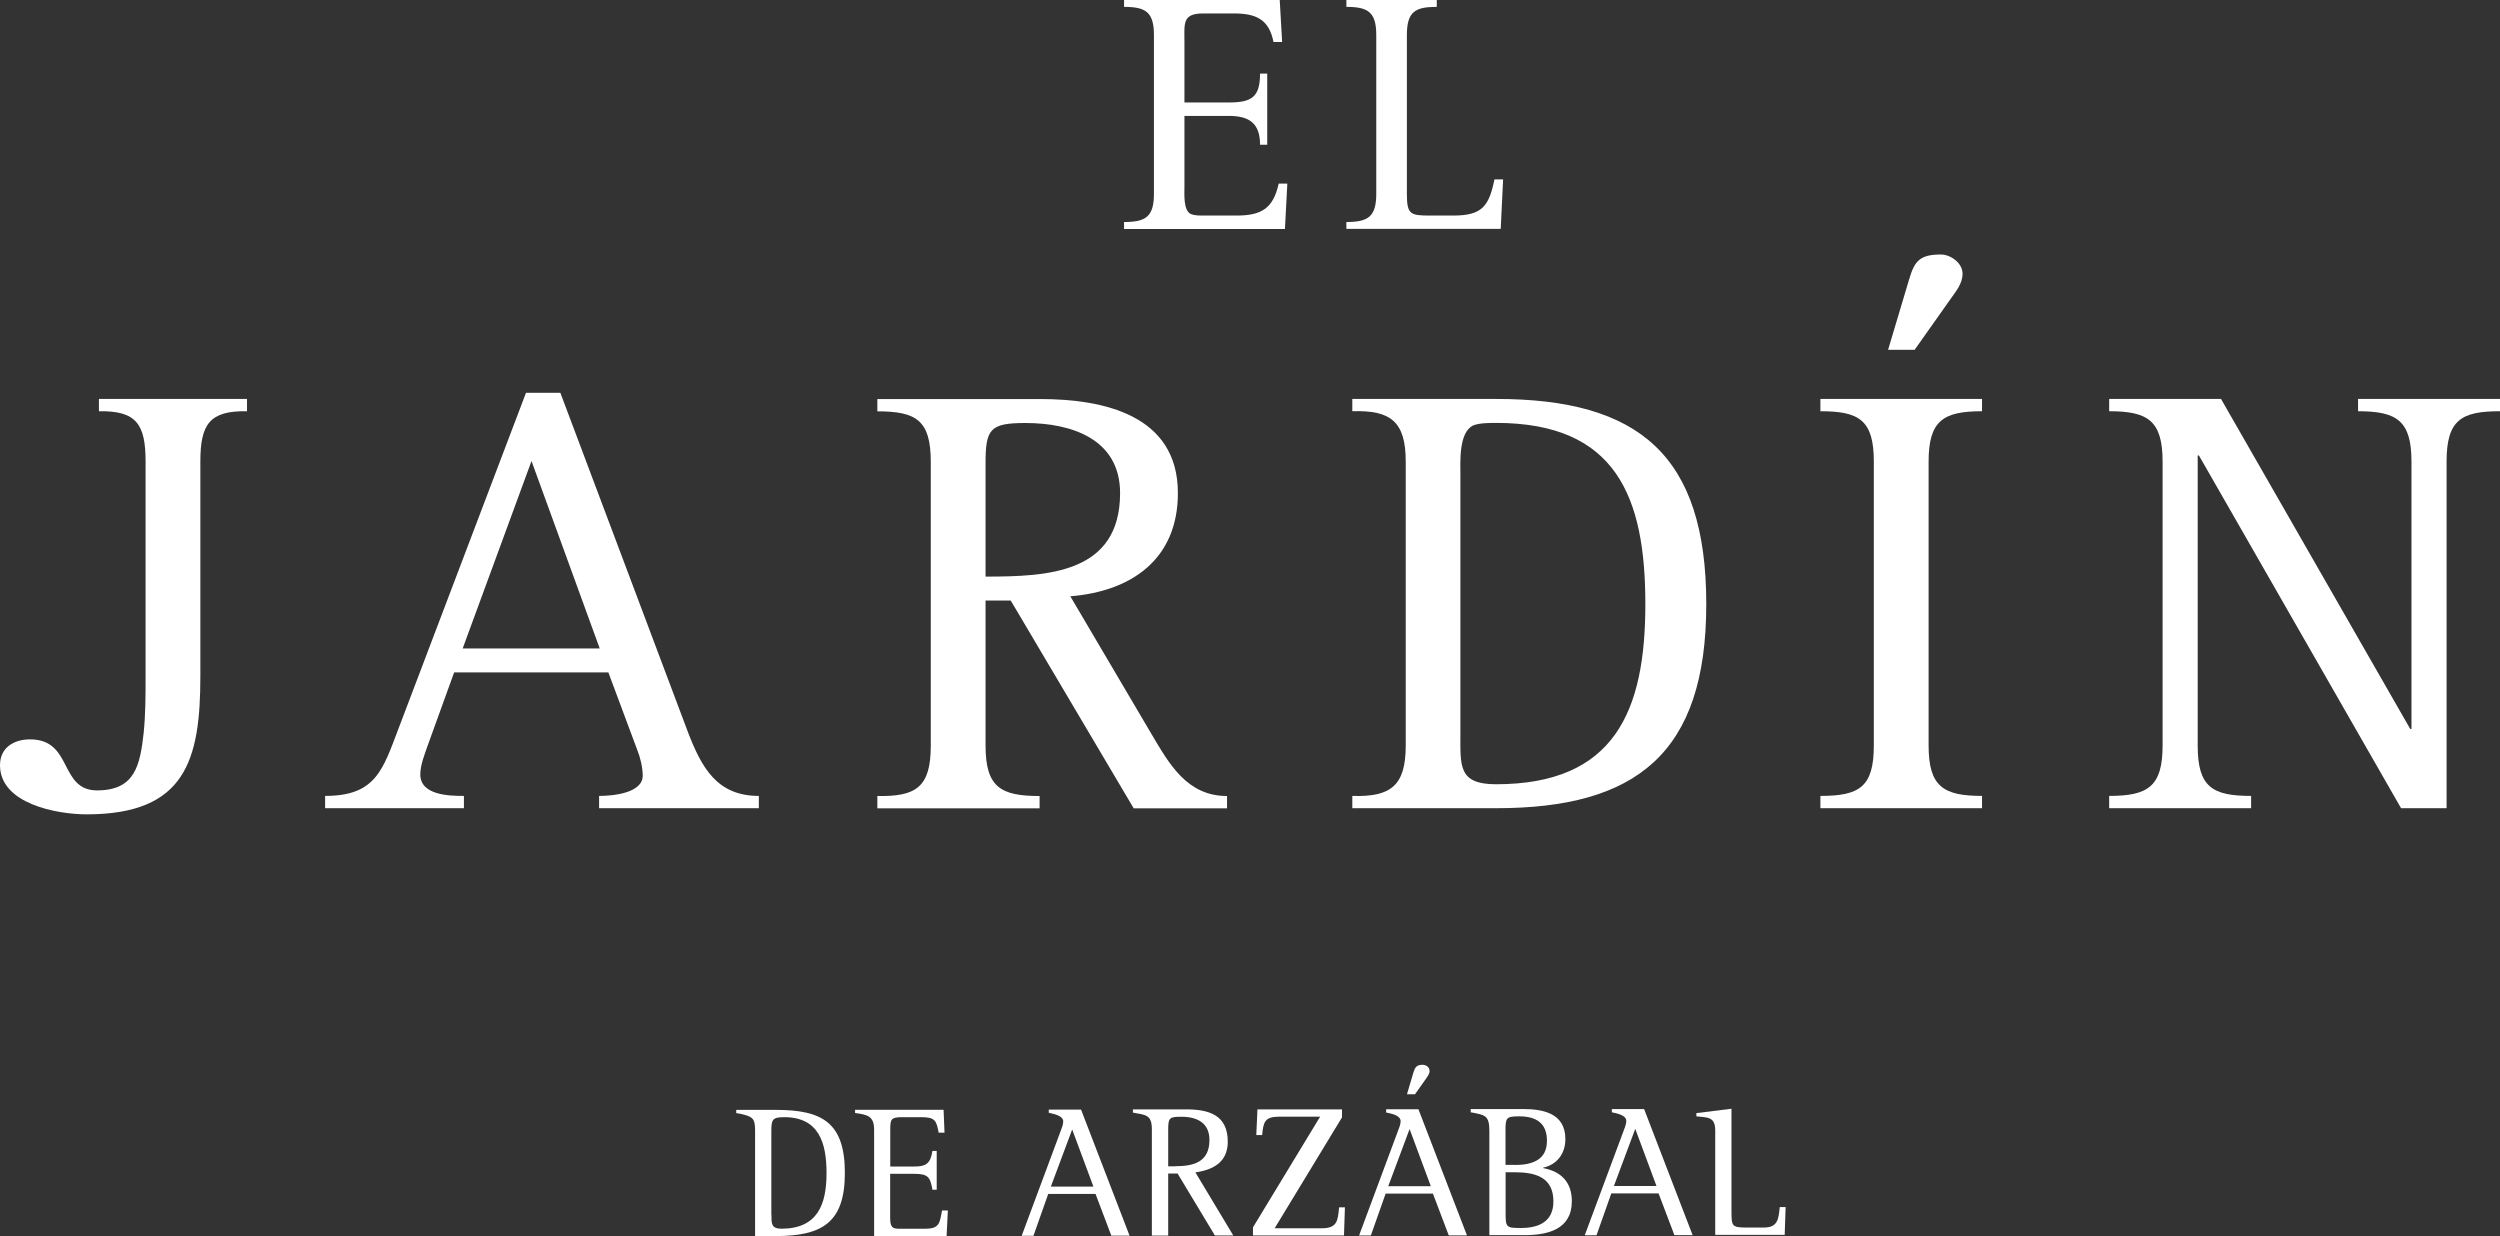
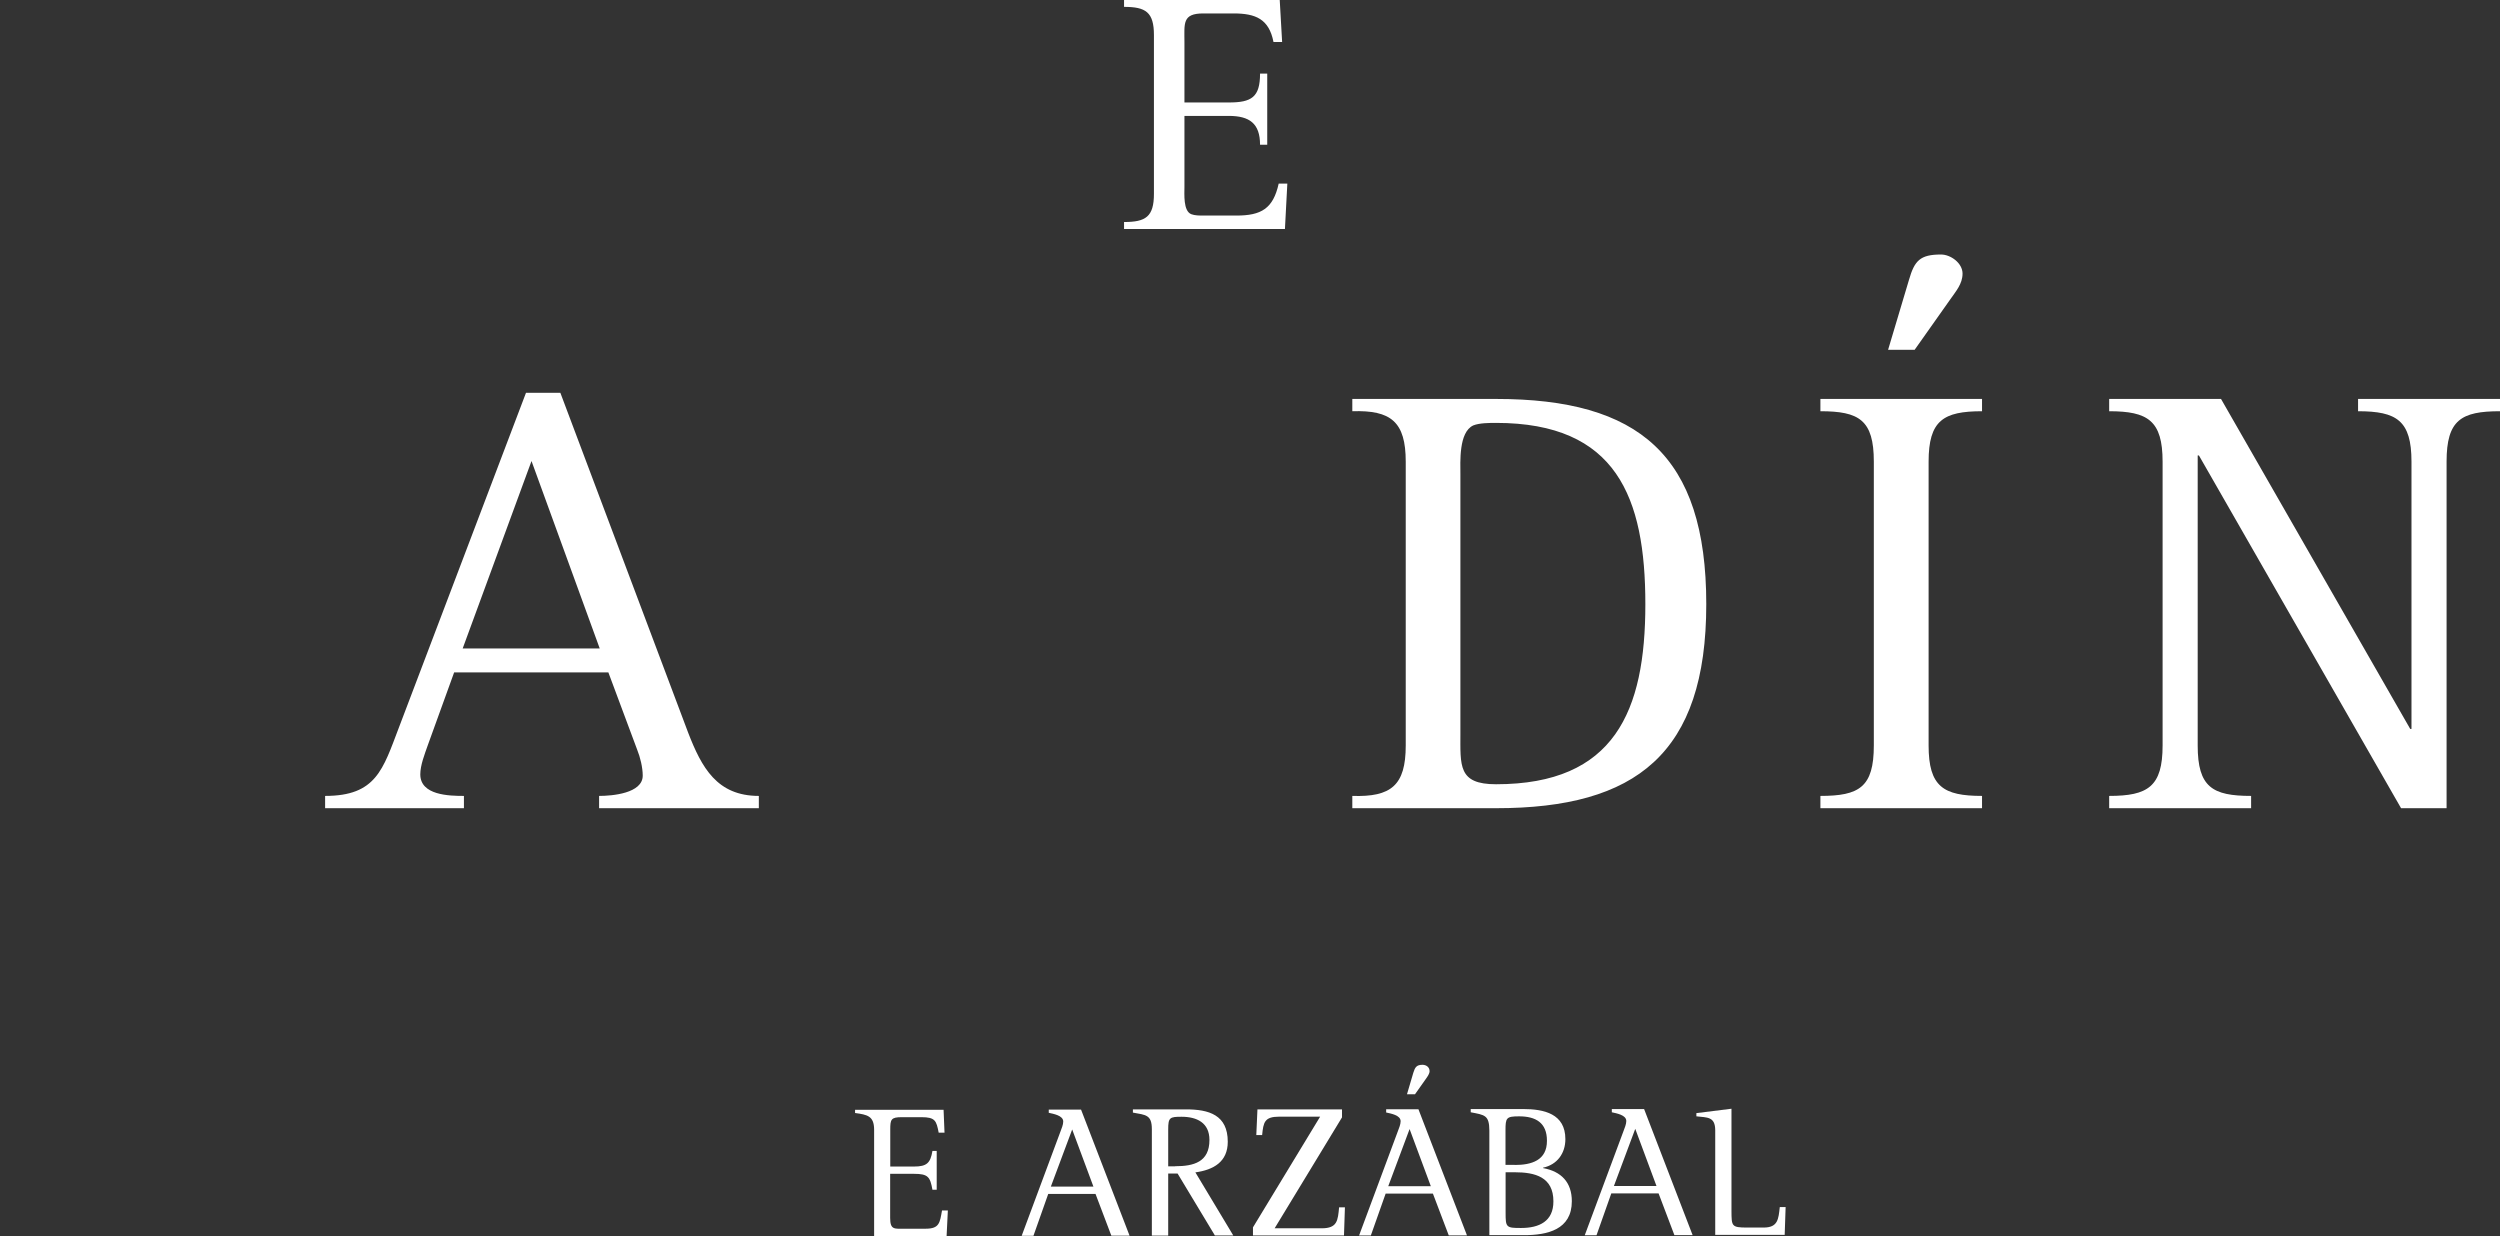
<svg xmlns="http://www.w3.org/2000/svg" id="Capa_2" viewBox="0 0 240.07 118.7">
  <rect x="0" y="0" width="240.07" height="118.7" fill="#333333" stroke="none" />
  <defs>
    <style>.cls-1{isolation:isolate;}.cls-2{fill:#fff;stroke-width:0px;}</style>
  </defs>
  <g id="Capa_1-2">
    <g id="DE_ARZÁBAL" class="cls-1">
      <g class="cls-1">
-         <path class="cls-2" d="M72.51,118.7v-10.07c-.01-.95-.05-1.33-1.02-1.58-.31-.09-.49-.11-.79-.16v-.31s3.82,0,3.82,0c4.46,0,6.61,1.24,6.61,6.06,0,4.83-2.24,6.05-6.67,6.06h-1.94ZM74.08,116.66c0,.81-.03,1.33.96,1.33,3.42,0,4.34-2.27,4.33-5.35,0-2.86-.71-5.37-4.08-5.36-1.13,0-1.22.25-1.22,1.35v8.03Z" />
-       </g>
+         </g>
      <g class="cls-1">
        <path class="cls-2" d="M83.94,118.69v-10.23c-.01-1.3-.66-1.42-1.83-1.58v-.31s8.5,0,8.5,0l.09,2.2h-.56c-.22-1.15-.33-1.49-1.66-1.49h-1.89c-1.03,0-1.1.22-1.1,1.19v3.55s2.29,0,2.29,0c1.22,0,1.57-.34,1.76-1.5h.41s0,3.73,0,3.73h-.41c-.22-1.24-.42-1.53-1.77-1.53h-2.29s0,4.23,0,4.23c0,1.19.42,1.04,1.48,1.04h1.94c1.33,0,1.35-.6,1.56-1.75h.56s-.12,2.45-.12,2.45h-6.99Z" />
      </g>
      <g class="cls-1">
        <path class="cls-2" d="M106.72,118.66l-1.52-4.01h-4.54s-1.42,4.02-1.42,4.02h-1.13s3.72-10,3.72-10c.11-.29.27-.67.27-.97,0-.59-.96-.74-1.39-.84v-.31s3.1,0,3.1,0l4.66,12.11h-1.75ZM102.96,108.46l-2.05,5.49h4.09s-2.04-5.49-2.04-5.49Z" />
      </g>
      <g class="cls-1">
-         <path class="cls-2" d="M116.67,118.65l-3.59-5.96h-.9s0,5.96,0,5.96h-1.57s0-10.21,0-10.21c0-1.4-.58-1.37-1.82-1.6v-.31h5.09c2.21,0,4.02.53,4.02,3.11,0,1.94-1.38,2.7-3.11,2.94l3.64,6.06h-1.76ZM112.85,111.99c1.78,0,3.29-.4,3.29-2.52,0-1.66-1.21-2.23-2.68-2.23-1.13,0-1.28.07-1.28,1.21v3.55s.67,0,.67,0Z" />
+         <path class="cls-2" d="M116.67,118.65l-3.59-5.96h-.9s0,5.96,0,5.96h-1.57s0-10.21,0-10.21c0-1.4-.58-1.37-1.82-1.6v-.31h5.09c2.21,0,4.02.53,4.02,3.11,0,1.94-1.38,2.7-3.11,2.94l3.64,6.06h-1.76M112.85,111.99c1.78,0,3.29-.4,3.29-2.52,0-1.66-1.21-2.23-2.68-2.23-1.13,0-1.28.07-1.28,1.21v3.55s.67,0,.67,0Z" />
      </g>
      <g class="cls-1">
        <path class="cls-2" d="M120.32,118.65v-.79s6.45-10.63,6.45-10.63h-3.92c-1.42,0-1.53.53-1.65,1.77h-.56l.11-2.47h8.12s0,.77,0,.77l-6.47,10.65h4.52c1.51,0,1.55-.75,1.67-2.01h.56l-.09,2.7h-8.73Z" />
      </g>
      <g class="cls-1">
        <path class="cls-2" d="M139.12,118.63l-1.52-4.01h-4.54s-1.42,4.02-1.42,4.02h-1.13s3.72-10,3.72-10c.11-.29.27-.67.27-.97,0-.59-.96-.74-1.39-.84v-.31h3.1s4.66,12.11,4.66,12.11h-1.75ZM135.36,108.42l-2.05,5.49h4.09s-2.04-5.49-2.04-5.49ZM135.11,105.08l.61-2.07c.16-.52.31-.76.88-.76.36,0,.68.23.68.61,0,.25-.2.52-.34.72l-1.06,1.5h-.77Z" />
      </g>
      <g class="cls-1">
        <path class="cls-2" d="M143.02,118.63v-10.07c-.01-1.48-.44-1.49-1.79-1.75v-.31s5.04,0,5.04,0c2,0,4.05.45,4.05,2.89,0,1.37-.79,2.45-2.14,2.74v.04c1.75.32,2.76,1.37,2.76,3.18,0,2.74-2.36,3.26-4.59,3.26h-3.33ZM145.46,111.87c1.58,0,3.1-.42,3.09-2.33,0-1.73-1.08-2.34-2.67-2.34-1.24,0-1.31.14-1.31,1.35v3.31s.89,0,.89,0ZM144.58,112.58v3.87c0,1.4.04,1.48,1.5,1.47,1.71,0,3.1-.63,3.09-2.56,0-2.34-1.77-2.79-3.71-2.79h-.88Z" />
      </g>
      <g class="cls-1">
        <path class="cls-2" d="M160.79,118.61l-1.52-4.01h-4.54s-1.42,4.02-1.42,4.02h-1.13s3.72-10,3.72-10c.11-.29.27-.67.27-.97,0-.59-.96-.74-1.39-.84v-.31h3.1s4.66,12.11,4.66,12.11h-1.75ZM157.03,108.4l-2.05,5.49h4.09s-2.04-5.49-2.04-5.49Z" />
      </g>
      <g class="cls-1">
        <path class="cls-2" d="M164.71,118.6v-10.07c-.01-1.31-.75-1.21-1.81-1.33v-.31s3.37-.42,3.37-.42v9.83c.01,1.44,0,1.58,1.49,1.58h1.6c1.39,0,1.42-.83,1.55-1.97h.56l-.09,2.67h-6.66Z" />
      </g>
    </g>
    <g id="JARDÍN" class="cls-1">
      <g class="cls-1">
-         <path class="cls-2" d="M13.98,44.33c0-3.6-.88-4.9-4.48-4.84v-1.18h14.22v1.18c-3.6-.06-4.48,1.24-4.48,4.84v20.59c0,8.08-1.42,13.28-10.92,13.28-2.83,0-8.32-1-8.32-4.72,0-1.71,1.36-2.48,2.89-2.48,4.13,0,2.77,4.9,6.43,4.9s4.13-2.42,4.48-5.55c.18-1.83.18-3.6.18-5.43v-20.59Z" />
-       </g>
+         </g>
      <g class="cls-1">
        <path class="cls-2" d="M57.53,77.61v-1.18c1.24,0,4.19-.24,4.19-1.95,0-.77-.24-1.77-.53-2.48l-2.77-7.43h-14.81l-2.54,7.02c-.29.83-.71,1.89-.71,2.77,0,2.01,2.77,2.07,4.19,2.07v1.18h-13.33v-1.18c4.9,0,5.55-2.54,7.08-6.55l12.21-32.16h3.3l12.27,32.63c1.3,3.36,2.77,6.08,6.79,6.08v1.18h-15.34ZM51.04,44.27l-6.61,18h13.16l-6.55-18Z" />
      </g>
      <g class="cls-1">
-         <path class="cls-2" d="M108.86,77.61l-11.8-19.94h-2.42v13.93c0,4.01,1.47,4.84,5.19,4.84v1.18h-15.58v-1.18c3.72.06,5.13-.83,5.13-4.84v-27.26c0-4.01-1.42-4.84-5.13-4.84v-1.18h15.64c6.08,0,13.22,1.53,13.22,9.03,0,6.37-4.48,9.44-10.33,9.91l7.79,13.22c1.71,2.89,3.42,5.96,7.26,5.96v1.18h-8.97ZM94.64,55.37c5.96,0,12.92-.29,12.92-8.02,0-5.19-4.66-6.73-9.09-6.73-3.42,0-3.83.59-3.83,3.89v10.86Z" />
-       </g>
+         </g>
      <g class="cls-1">
        <path class="cls-2" d="M129.86,77.61v-1.18c3.72.12,5.13-1,5.13-4.84v-27.26c0-3.83-1.42-4.96-5.13-4.84v-1.18h13.81c13.69,0,20.18,5.37,20.18,19.71s-6.73,19.59-20.18,19.59h-13.81ZM140.24,70.35c0,3.19-.24,4.96,3.42,4.96,11.39,0,14.34-7.02,14.34-17.29s-2.77-17.41-14.34-17.41c-.59,0-1.59,0-2.18.24-1.42.65-1.24,3.54-1.24,4.72v24.78Z" />
      </g>
      <g class="cls-1">
        <path class="cls-2" d="M174.81,77.61v-1.18c3.72,0,5.13-.83,5.13-4.84v-27.26c0-4.01-1.42-4.84-5.13-4.84v-1.18h15.52v1.18c-3.72,0-5.13.89-5.13,4.84v27.26c0,3.95,1.42,4.84,5.13,4.84v1.18h-15.52ZM181.31,33.59l2.01-6.73c.53-1.83,1.06-2.42,3.07-2.42.94,0,2.07.83,2.07,1.83s-.65,1.71-1.18,2.48l-3.42,4.84h-2.54Z" />
      </g>
      <g class="cls-1">
        <path class="cls-2" d="M230.57,77.61l-19.41-33.87h-.12v27.85c0,4.01,1.42,4.84,5.13,4.84v1.18h-13.63v-1.18c3.72,0,5.13-.89,5.13-4.84v-27.26c0-3.95-1.42-4.84-5.13-4.84v-1.18h10.74l18.17,31.69h.12v-25.67c0-3.95-1.42-4.84-5.13-4.84v-1.18h13.63v1.18c-3.72,0-5.13.83-5.13,4.84v33.28h-4.37Z" />
      </g>
    </g>
    <g id="EL" class="cls-1">
      <g class="cls-1">
        <path class="cls-2" d="M107.94,21.98v-.66c2.08,0,2.87-.5,2.87-2.71V3.37c0-2.21-.79-2.71-2.87-2.71v-.66h14.95l.23,4.03h-.83c-.43-2.21-1.72-2.74-3.83-2.74h-2.9c-2.05,0-1.82.96-1.82,2.77v5.78h4.26c2.18,0,3-.5,3-2.77h.69v6.83h-.69c0-2.05-1.02-2.77-3-2.77h-4.26v6.8c0,.69-.13,2.34.66,2.64.33.13.79.13,1.16.13h3.17c2.38,0,3.53-.66,4.06-3.07h.83l-.23,4.36h-15.45Z" />
      </g>
      <g class="cls-1">
-         <path class="cls-2" d="M129.29,21.98v-.66c2.08,0,2.87-.5,2.87-2.71V3.37c0-2.21-.79-2.71-2.87-2.71v-.66h8.68v.66c-2.08,0-2.87.46-2.87,2.71v15.25c0,1.98.33,2.08,2.24,2.08h2.21c2.77,0,3.43-.89,3.96-3.47h.83l-.23,4.75h-14.82Z" />
-       </g>
+         </g>
    </g>
  </g>
</svg>